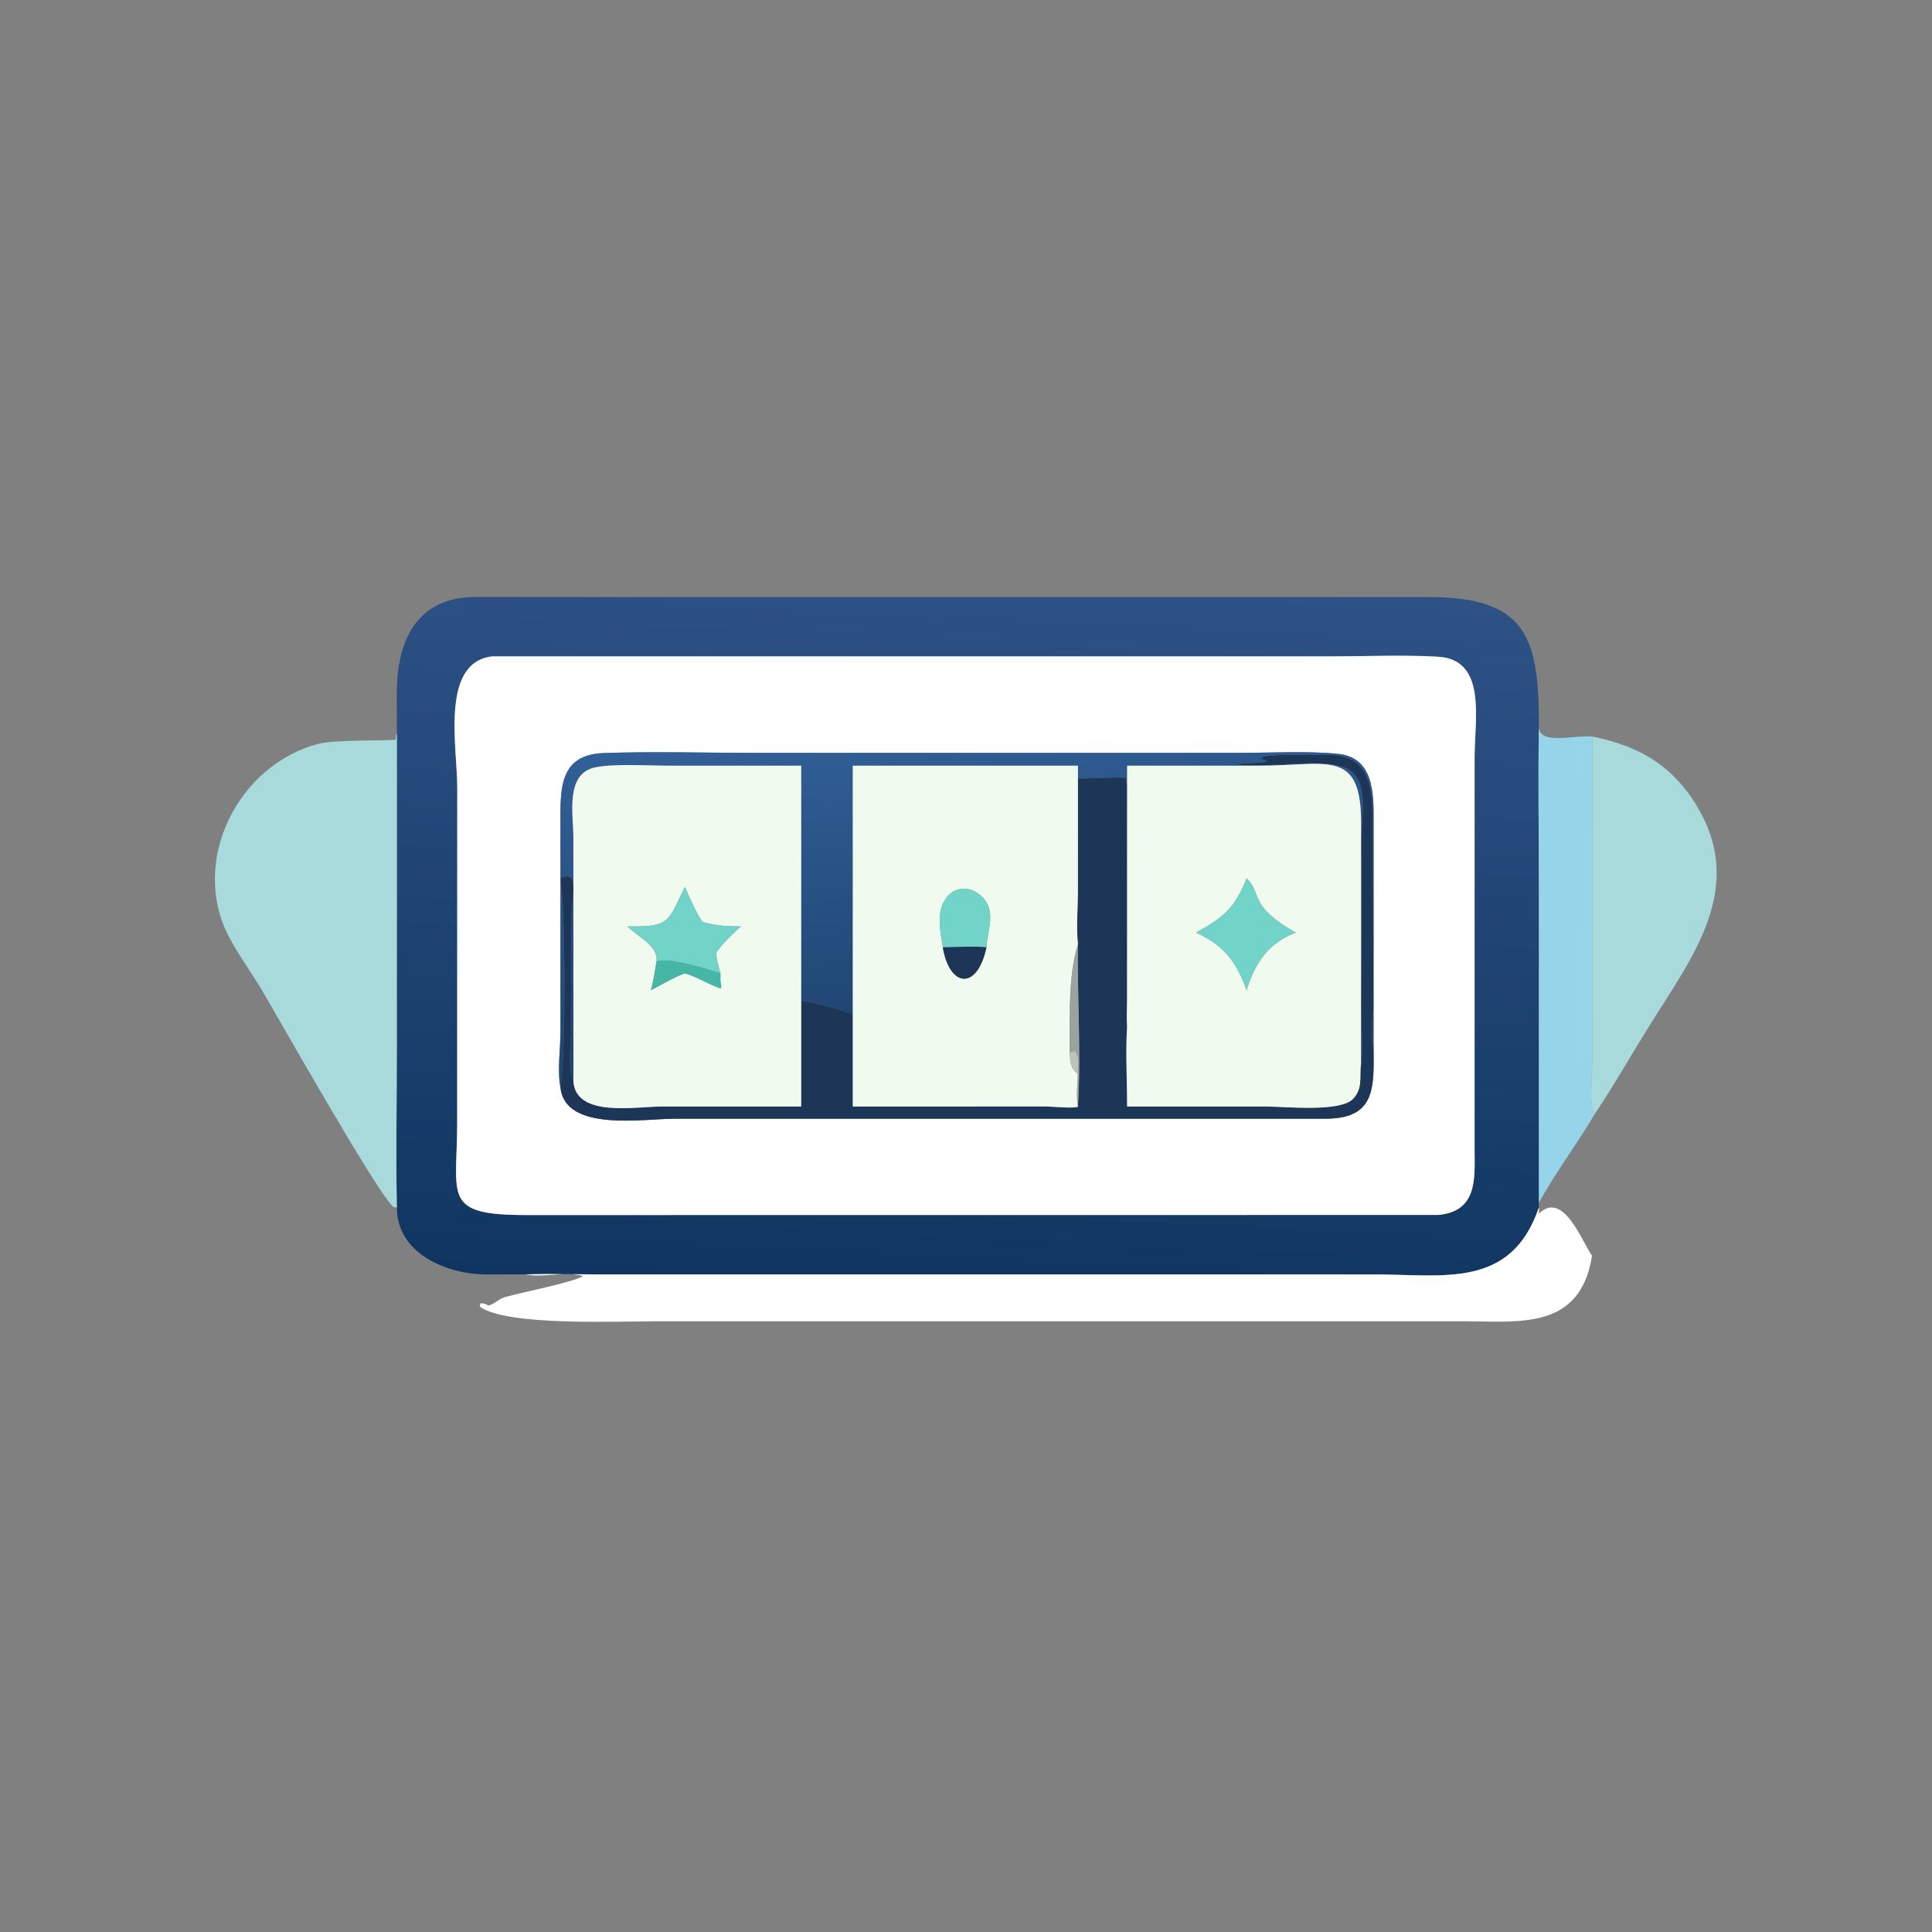
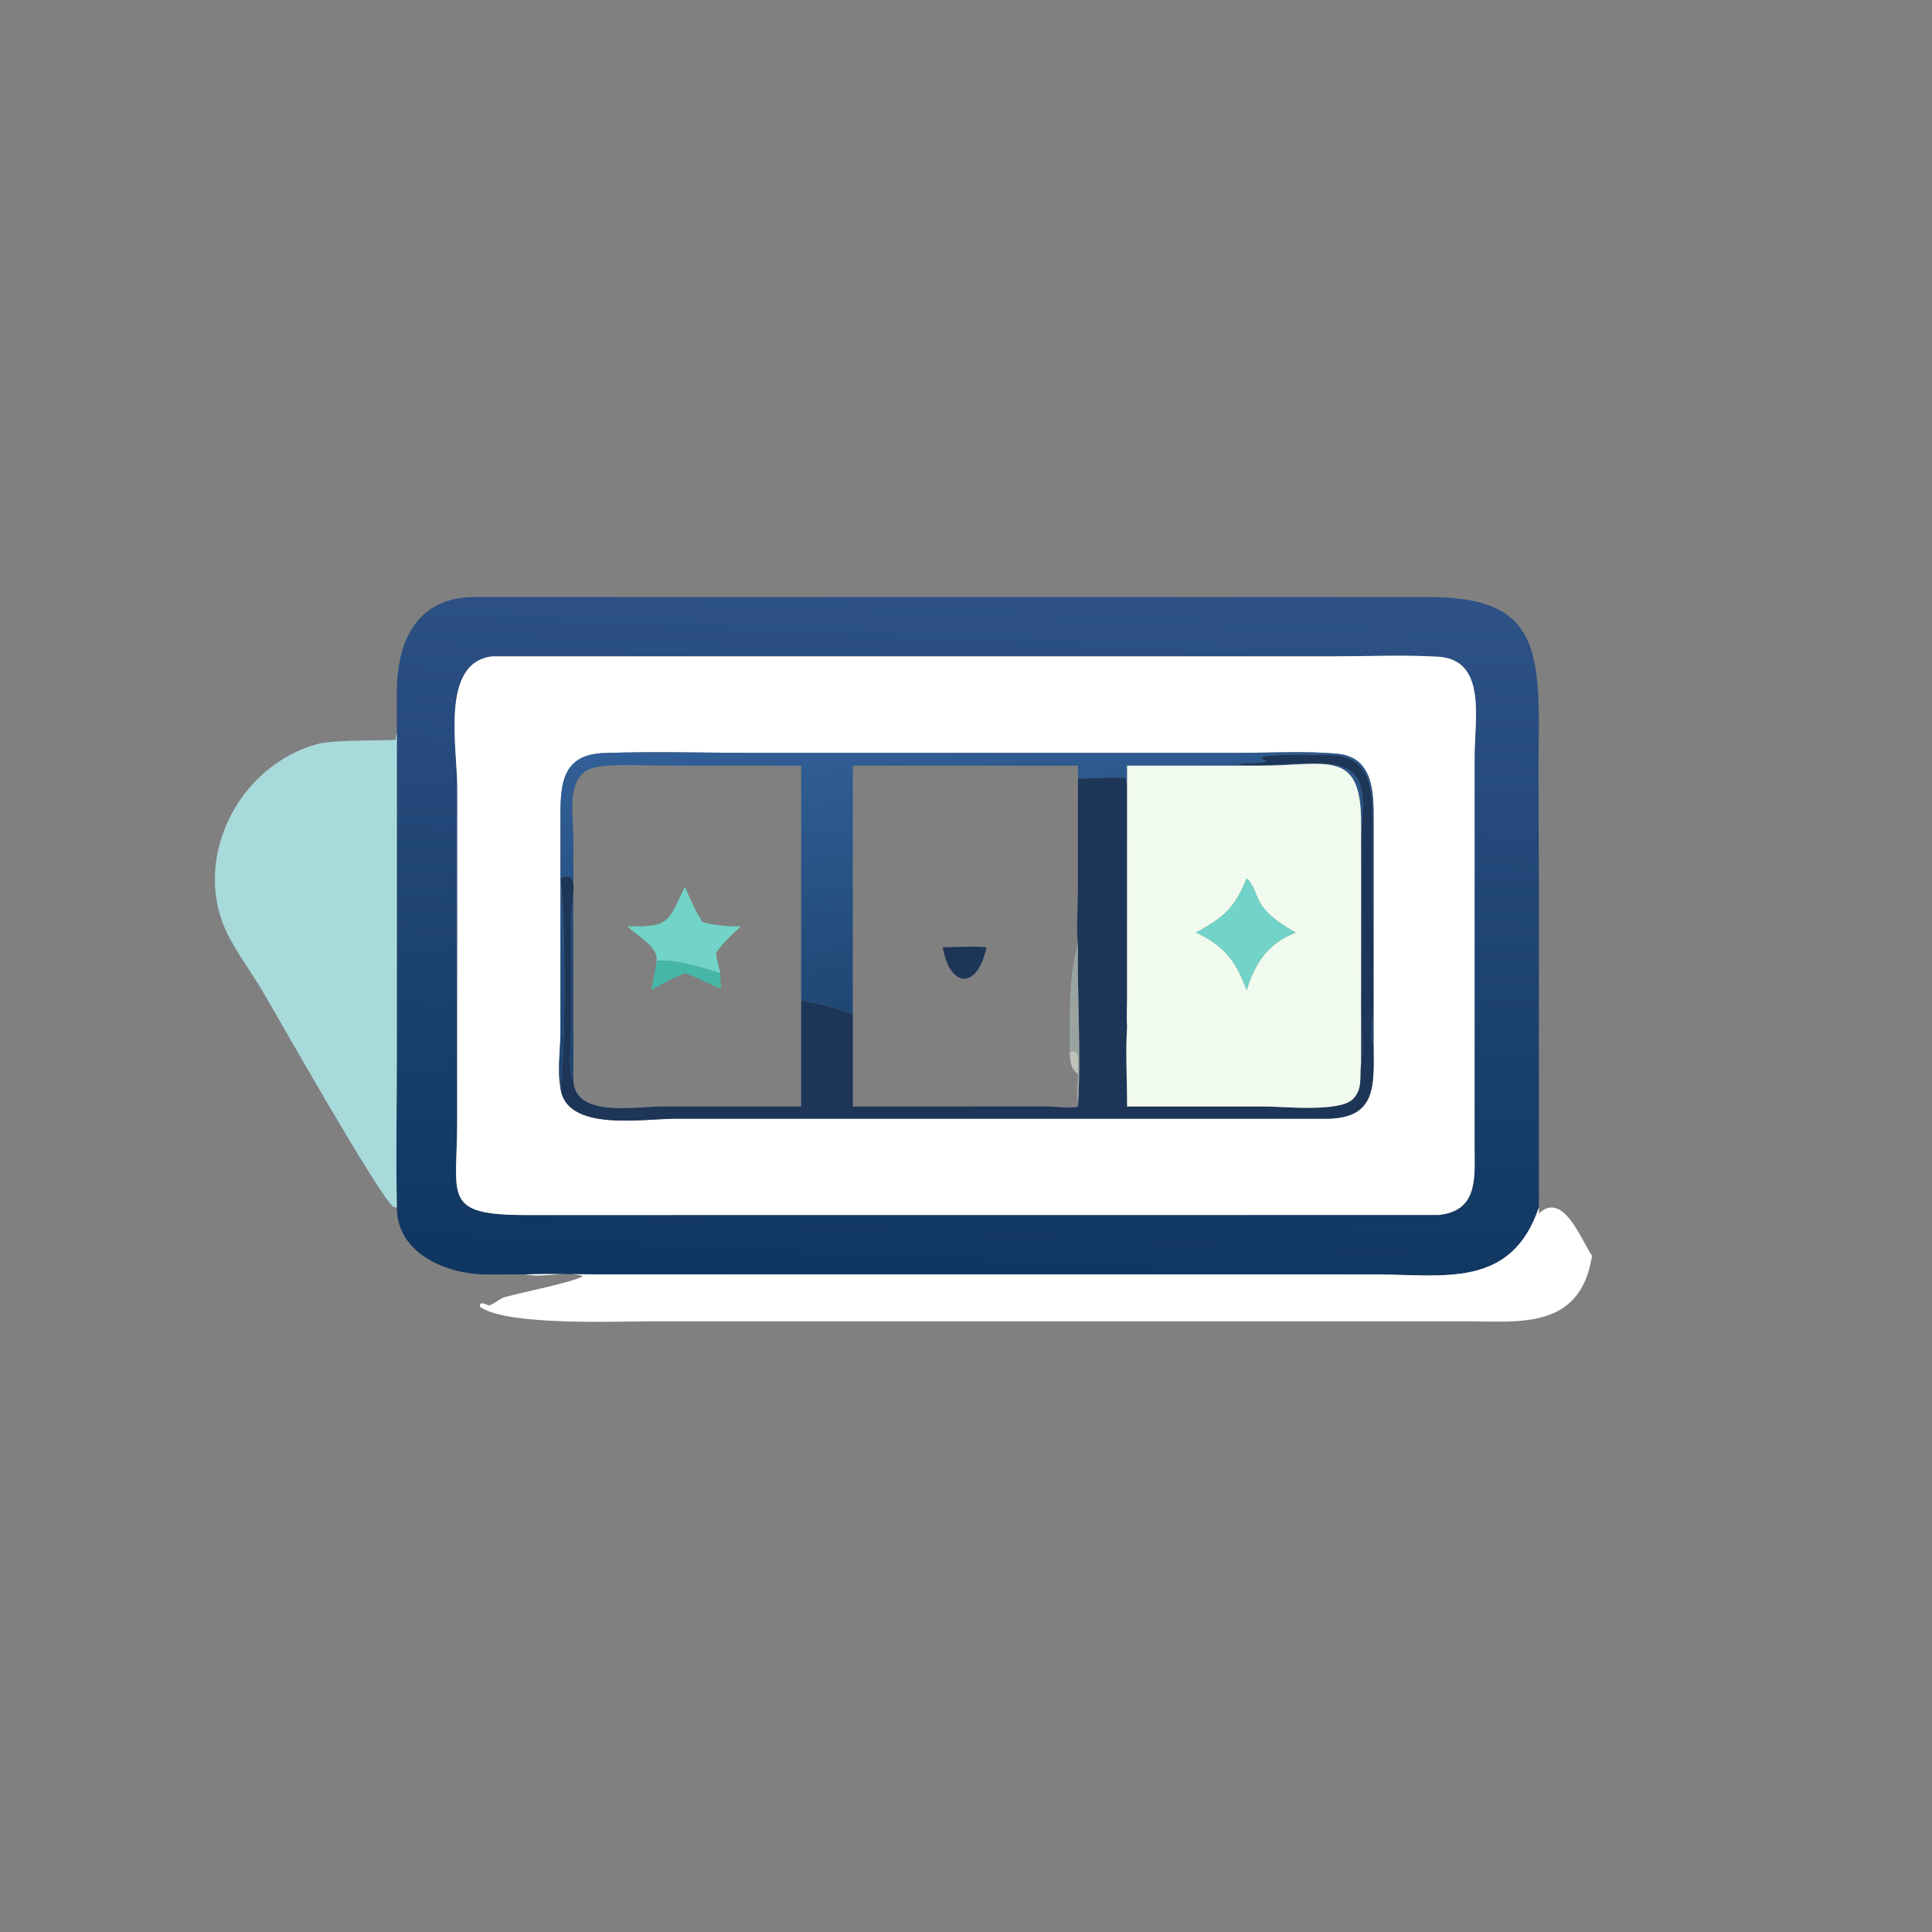
<svg xmlns="http://www.w3.org/2000/svg" width="1024" height="1024">
  <rect width="100%" height="100%" fill="#808080" stroke="none" />
  <defs>
    <linearGradient id="gradient_0" gradientUnits="userSpaceOnUse" x1="252.199" y1="342.937" x2="260.966" y2="152.901">
      <stop offset="0" stop-color="#0F3660" />
      <stop offset="1" stop-color="#2E5286" />
    </linearGradient>
  </defs>
  <path fill="url(#gradient_0)" transform="scale(2 2)" d="M105.172 194.311L105.147 183.839C105.132 170.097 110.205 158.358 125.744 158.207L378.352 158.223C404.901 158.156 407.886 169.142 407.822 192.964C407.57 206.955 407.822 220.996 407.822 234.993L407.822 318.802L407.822 319.982C400.432 341.631 382.588 337.738 364.343 337.736L159.266 337.728C152.597 337.727 145.854 337.507 139.193 337.73L129.017 337.744C118.4 337.763 105.124 332.184 105.172 319.982C104.896 306.114 105.168 292.184 105.169 278.31L105.172 194.311ZM130.453 173.941C116.58 175.558 121.199 198.06 121.176 208.731L121.156 297.763C121.138 317.116 117.044 322.034 139.468 321.997L381.229 321.975C391.47 320.939 390.854 312.632 390.779 304.535L390.784 200.601C390.791 190.558 394.104 174.781 381.056 174.033C371.762 173.501 362.242 173.944 352.921 173.945L130.453 173.941Z" />
  <path fill="white" transform="scale(2 2)" d="M381.229 321.975L139.468 321.997C117.044 322.034 121.138 317.116 121.156 297.763L121.176 208.731C121.199 198.06 116.58 175.558 130.453 173.941L352.921 173.945C362.242 173.944 371.762 173.501 381.056 174.033C394.104 174.781 390.791 190.558 390.784 200.601L390.779 304.535C390.854 312.632 391.47 320.939 381.229 321.975ZM364.003 276.941L364.024 217.464C364.043 210.37 364.077 200.703 354.566 199.776C346.263 198.967 336.814 199.523 328.378 199.525L200.508 199.53C187.044 199.529 173.427 199.092 159.982 199.573C148.034 200.001 148.508 209.268 148.528 218.606L148.535 273.345C148.532 278.037 147.653 283.718 148.537 288.282C149.861 300.038 170.495 296.47 178.902 296.471L351.454 296.471C364.849 296.386 364.091 287.85 364.003 276.941Z" />
-   <path fill="#95D4E9" transform="scale(2 2)" d="M407.822 192.964C408.438 197.388 416.918 194.763 421.941 195.19L421.935 282.448C421.936 285.258 421.014 293.047 422.625 295.226C418.283 302.659 411.52 311.747 407.822 318.802L407.822 234.993C407.822 220.996 407.57 206.955 407.822 192.964Z" />
  <path fill="#A8DADC" transform="scale(2 2)" d="M105.172 319.982L104.33 319.878C100.585 317.344 73.067 268.521 69.44 262.45C66.593 257.683 63.243 253.148 60.661 248.231C50.18 228.266 63.062 202.573 84.512 197.096C89.105 195.923 104.082 196.38 104.857 195.983C104.892 195.378 104.9 194.867 105.172 194.311L105.169 278.31C105.168 292.184 104.896 306.114 105.172 319.982Z" />
-   <path fill="#A8DADC" transform="scale(2 2)" d="M421.941 195.19C433.35 197.484 442.059 202.029 448.605 211.892C463.631 234.533 448.664 253.288 437.011 271.991C432.187 279.733 427.714 287.648 422.625 295.226C421.014 293.047 421.936 285.258 421.935 282.448L421.941 195.19Z" />
  <defs>
    <linearGradient id="gradient_1" gradientUnits="userSpaceOnUse" x1="247.698" y1="265.213" x2="239.288" y2="190.786">
      <stop offset="0" stop-color="#204774" />
      <stop offset="1" stop-color="#315F97" />
    </linearGradient>
  </defs>
  <path fill="url(#gradient_1)" transform="scale(2 2)" d="M285.664 206.313L285.664 202.922L225.998 202.922L225.998 268.704C223.253 267.665 215.275 265.428 212.32 265.241L212.32 265.241L212.32 202.922C212.275 202.921 212.229 202.919 212.184 202.919L177.113 202.91C171.482 202.912 163.25 202.335 157.94 203.322C149.666 204.859 151.945 215.851 151.95 221.836L151.963 248.112L151.963 286.555C150.321 283.729 151.445 274.853 151.45 271.305L151.477 242.346C151.508 237.959 153.764 230.187 148.537 232.754C149.901 242.987 149.95 278.956 148.537 288.282C147.653 283.718 148.532 278.037 148.535 273.345L148.528 218.606C148.508 209.268 148.034 200.001 159.982 199.573C173.427 199.092 187.044 199.529 200.508 199.53L328.378 199.525C336.814 199.523 346.263 198.967 354.566 199.776C364.077 200.703 364.043 210.37 364.024 217.464L364.003 276.941C362.791 274.597 363.992 269.176 364.005 266.454L363.766 217.378C363.664 210.051 363.499 201.189 353.994 200.142C353.499 200.088 328.417 199.407 335.556 201.568L335.424 201.882C334.622 202.141 328.432 202.469 326.94 202.41C333.686 203.938 349.324 200.823 356.009 203.263C363.487 205.993 360.622 216.846 360.685 222.846C360.841 237.517 360.881 251.518 360.689 266.185C360.631 270.593 361.406 278.025 360.682 281.994L360.682 281.994L360.707 218.283C360.78 198.166 351.651 202.917 334.118 202.913L298.699 202.922L298.699 207.94C298.479 207.631 298.43 207.07 298.385 206.696L298.33 206.223C297.309 205.794 287.772 206.392 285.664 206.313Z" />
  <path fill="#1D3557" transform="scale(2 2)" d="M285.664 206.313C287.772 206.392 297.309 205.794 298.33 206.223L298.385 206.696C298.43 207.07 298.479 207.631 298.699 207.94L298.684 265.08C298.677 267.398 298.515 269.805 298.699 272.109C298.247 279.05 298.711 286.255 298.699 293.23L335.48 293.237C340.315 293.237 354.991 294.812 358.516 291.273C361.245 288.534 360.23 285.377 360.682 281.994C361.406 278.025 360.631 270.593 360.689 266.185C360.881 251.518 360.841 237.517 360.685 222.846C360.622 216.846 363.487 205.993 356.009 203.263C349.324 200.823 333.686 203.938 326.94 202.41C328.432 202.469 334.622 202.141 335.424 201.882L335.556 201.568C328.417 199.407 353.499 200.088 353.994 200.142C363.499 201.189 363.664 210.051 363.766 217.378L364.005 266.454C363.992 269.176 362.791 274.597 364.003 276.941C364.091 287.85 364.849 296.386 351.454 296.471L178.902 296.471C170.495 296.47 149.861 300.038 148.537 288.282C149.95 278.956 149.901 242.987 148.537 232.754C153.764 230.187 151.508 237.959 151.477 242.346L151.45 271.305C151.445 274.853 150.321 283.729 151.963 286.555C152.59 296.249 168.417 293.238 175.332 293.239L212.32 293.23L212.32 265.241C215.275 265.428 223.253 267.665 225.998 268.704L225.998 269.596L225.998 293.23L277.126 293.223C278.738 293.22 284.605 293.82 285.649 293.29L285.664 293.23C286.538 279.658 285.446 264.087 285.664 250.229C285.19 245.575 285.648 240.79 285.657 236.111L285.664 206.313Z" />
-   <path fill="#F1FAEE" transform="scale(2 2)" d="M151.963 248.112L151.95 221.836C151.945 215.851 149.666 204.859 157.94 203.322C163.25 202.335 171.482 202.912 177.113 202.91L212.184 202.919C212.229 202.919 212.275 202.921 212.32 202.922L212.32 265.241L212.32 265.241L212.32 293.23L175.332 293.239C168.417 293.238 152.59 296.249 151.963 286.555L151.963 248.112ZM166.287 245.492C168.77 248.096 174.587 250.685 173.983 254.762L173.983 254.762C173.563 257.319 173.214 259.91 172.511 262.407C175.259 261.022 177.878 259.338 180.748 258.222L181.501 257.928C184.817 258.908 187.642 260.812 190.874 261.91L191.152 261.722C191.1 261.127 191.033 260.566 190.914 259.979C190.906 259.295 190.911 258.612 190.914 257.928C190.439 256.134 189.877 254.329 189.788 252.467C191.631 249.813 194.001 247.703 196.332 245.492C192.973 245.526 189.366 245.278 186.14 244.328C184.275 241.452 182.911 238.172 181.501 235.054C176.921 244.299 177.7 245.69 166.287 245.492Z" />
-   <path fill="#F1FAEE" transform="scale(2 2)" d="M285.664 202.922L285.664 206.313L285.657 236.111C285.648 240.79 285.19 245.575 285.664 250.229C283.535 257.201 283.541 264.866 283.469 272.109L283.469 278.91C283.615 281.144 283.664 283.26 285.664 284.618C285.515 287.415 285.214 290.461 285.664 293.23L285.649 293.29C284.605 293.82 278.738 293.22 277.126 293.223L225.998 293.23L225.998 269.596L225.998 268.704L225.998 202.922L285.664 202.922ZM261.419 251.05C261.672 246.089 264.399 240.947 259.578 237.062C256.736 234.771 252.918 234.977 250.736 238.001C247.99 241.805 249.207 246.78 249.853 251.05C251.65 261.695 258.967 262.586 261.419 251.05Z" />
  <path fill="#F1FAEE" transform="scale(2 2)" d="M298.699 207.94L298.699 202.922L334.118 202.913C351.651 202.917 360.78 198.166 360.707 218.283L360.682 281.994L360.682 281.994C360.23 285.377 361.245 288.534 358.516 291.273C354.991 294.812 340.315 293.237 335.48 293.237L298.699 293.23C298.711 286.255 298.247 279.05 298.699 272.109C298.515 269.805 298.677 267.398 298.684 265.08L298.699 207.94ZM330.377 232.754C327.108 240.838 324.364 243 316.971 247.156C324.325 250.523 327.49 254.662 330.296 262.188L330.377 262.407C332.549 255.168 336.231 249.824 343.37 247.156C330.829 240.072 334.537 236.917 330.377 232.754Z" />
  <path fill="#72D4C8" transform="scale(2 2)" d="M316.971 247.156C324.364 243 327.108 240.838 330.377 232.754C334.537 236.917 330.829 240.072 343.37 247.156C336.231 249.824 332.549 255.168 330.377 262.407L330.296 262.188C327.49 254.662 324.325 250.523 316.971 247.156Z" />
  <path fill="#72D4C8" transform="scale(2 2)" d="M173.983 254.762C174.587 250.685 168.77 248.096 166.287 245.492C177.7 245.69 176.921 244.299 181.501 235.054C182.911 238.172 184.275 241.452 186.14 244.328C189.366 245.278 192.973 245.526 196.332 245.492C194.001 247.703 191.631 249.813 189.788 252.467C189.877 254.329 190.439 256.134 190.914 257.928C187.504 256.804 177.342 253.677 173.983 254.762Z" />
-   <path fill="#72D4C8" transform="scale(2 2)" d="M249.853 251.05C249.207 246.78 247.99 241.805 250.736 238.001C252.918 234.977 256.736 234.771 259.578 237.062C264.399 240.947 261.672 246.089 261.419 251.05C257.699 250.674 253.609 251.033 249.853 251.05Z" />
  <path fill="#99A3A0" transform="scale(2 2)" d="M283.469 272.109C283.541 264.866 283.535 257.201 285.664 250.229C285.446 264.087 286.538 279.658 285.664 293.23C285.214 290.461 285.515 287.415 285.664 284.618C285.561 283.081 286.287 279.594 284.795 278.59L283.469 278.91L283.469 272.109Z" />
  <path fill="#1D3557" transform="scale(2 2)" d="M249.853 251.05C253.609 251.033 257.699 250.674 261.419 251.05C258.967 262.586 251.65 261.695 249.853 251.05Z" />
  <path fill="#46B7A7" transform="scale(2 2)" d="M173.983 254.762C177.342 253.677 187.504 256.804 190.914 257.928C190.911 258.612 190.906 259.295 190.914 259.979C191.033 260.566 191.1 261.127 191.152 261.722L190.874 261.91C187.642 260.812 184.817 258.908 181.501 257.928L180.748 258.222C177.878 259.338 175.259 261.022 172.511 262.407C173.214 259.91 173.563 257.319 173.983 254.762L173.983 254.762Z" />
  <path fill="#BDC3B8" transform="scale(2 2)" d="M283.469 278.91L284.795 278.59C286.287 279.594 285.561 283.081 285.664 284.618C283.664 283.26 283.615 281.144 283.469 278.91Z" />
  <path fill="white" transform="scale(2 2)" d="M139.193 337.73C145.854 337.507 152.597 337.727 159.266 337.728L364.343 337.736C382.588 337.738 400.432 341.631 407.822 319.982C407.884 320.705 407.868 321.314 407.681 322.029L407.821 321.612C414.346 315.328 419.257 329.173 421.941 332.835L421.913 332.745L421.861 333.072C418.648 352.565 402.408 350.171 388.153 350.152L173.596 350.155C163.756 350.153 134.562 351.44 127.281 346.372L127.139 345.89L127.423 345.411C128.182 345.297 128.83 345.688 129.509 345.984C131.118 345.527 132.213 344.188 133.904 343.723C139.193 342.268 150.686 340.074 154.32 338.322L154.374 338.117C149.598 336.808 144.122 338.704 139.193 337.73Z" />
</svg>